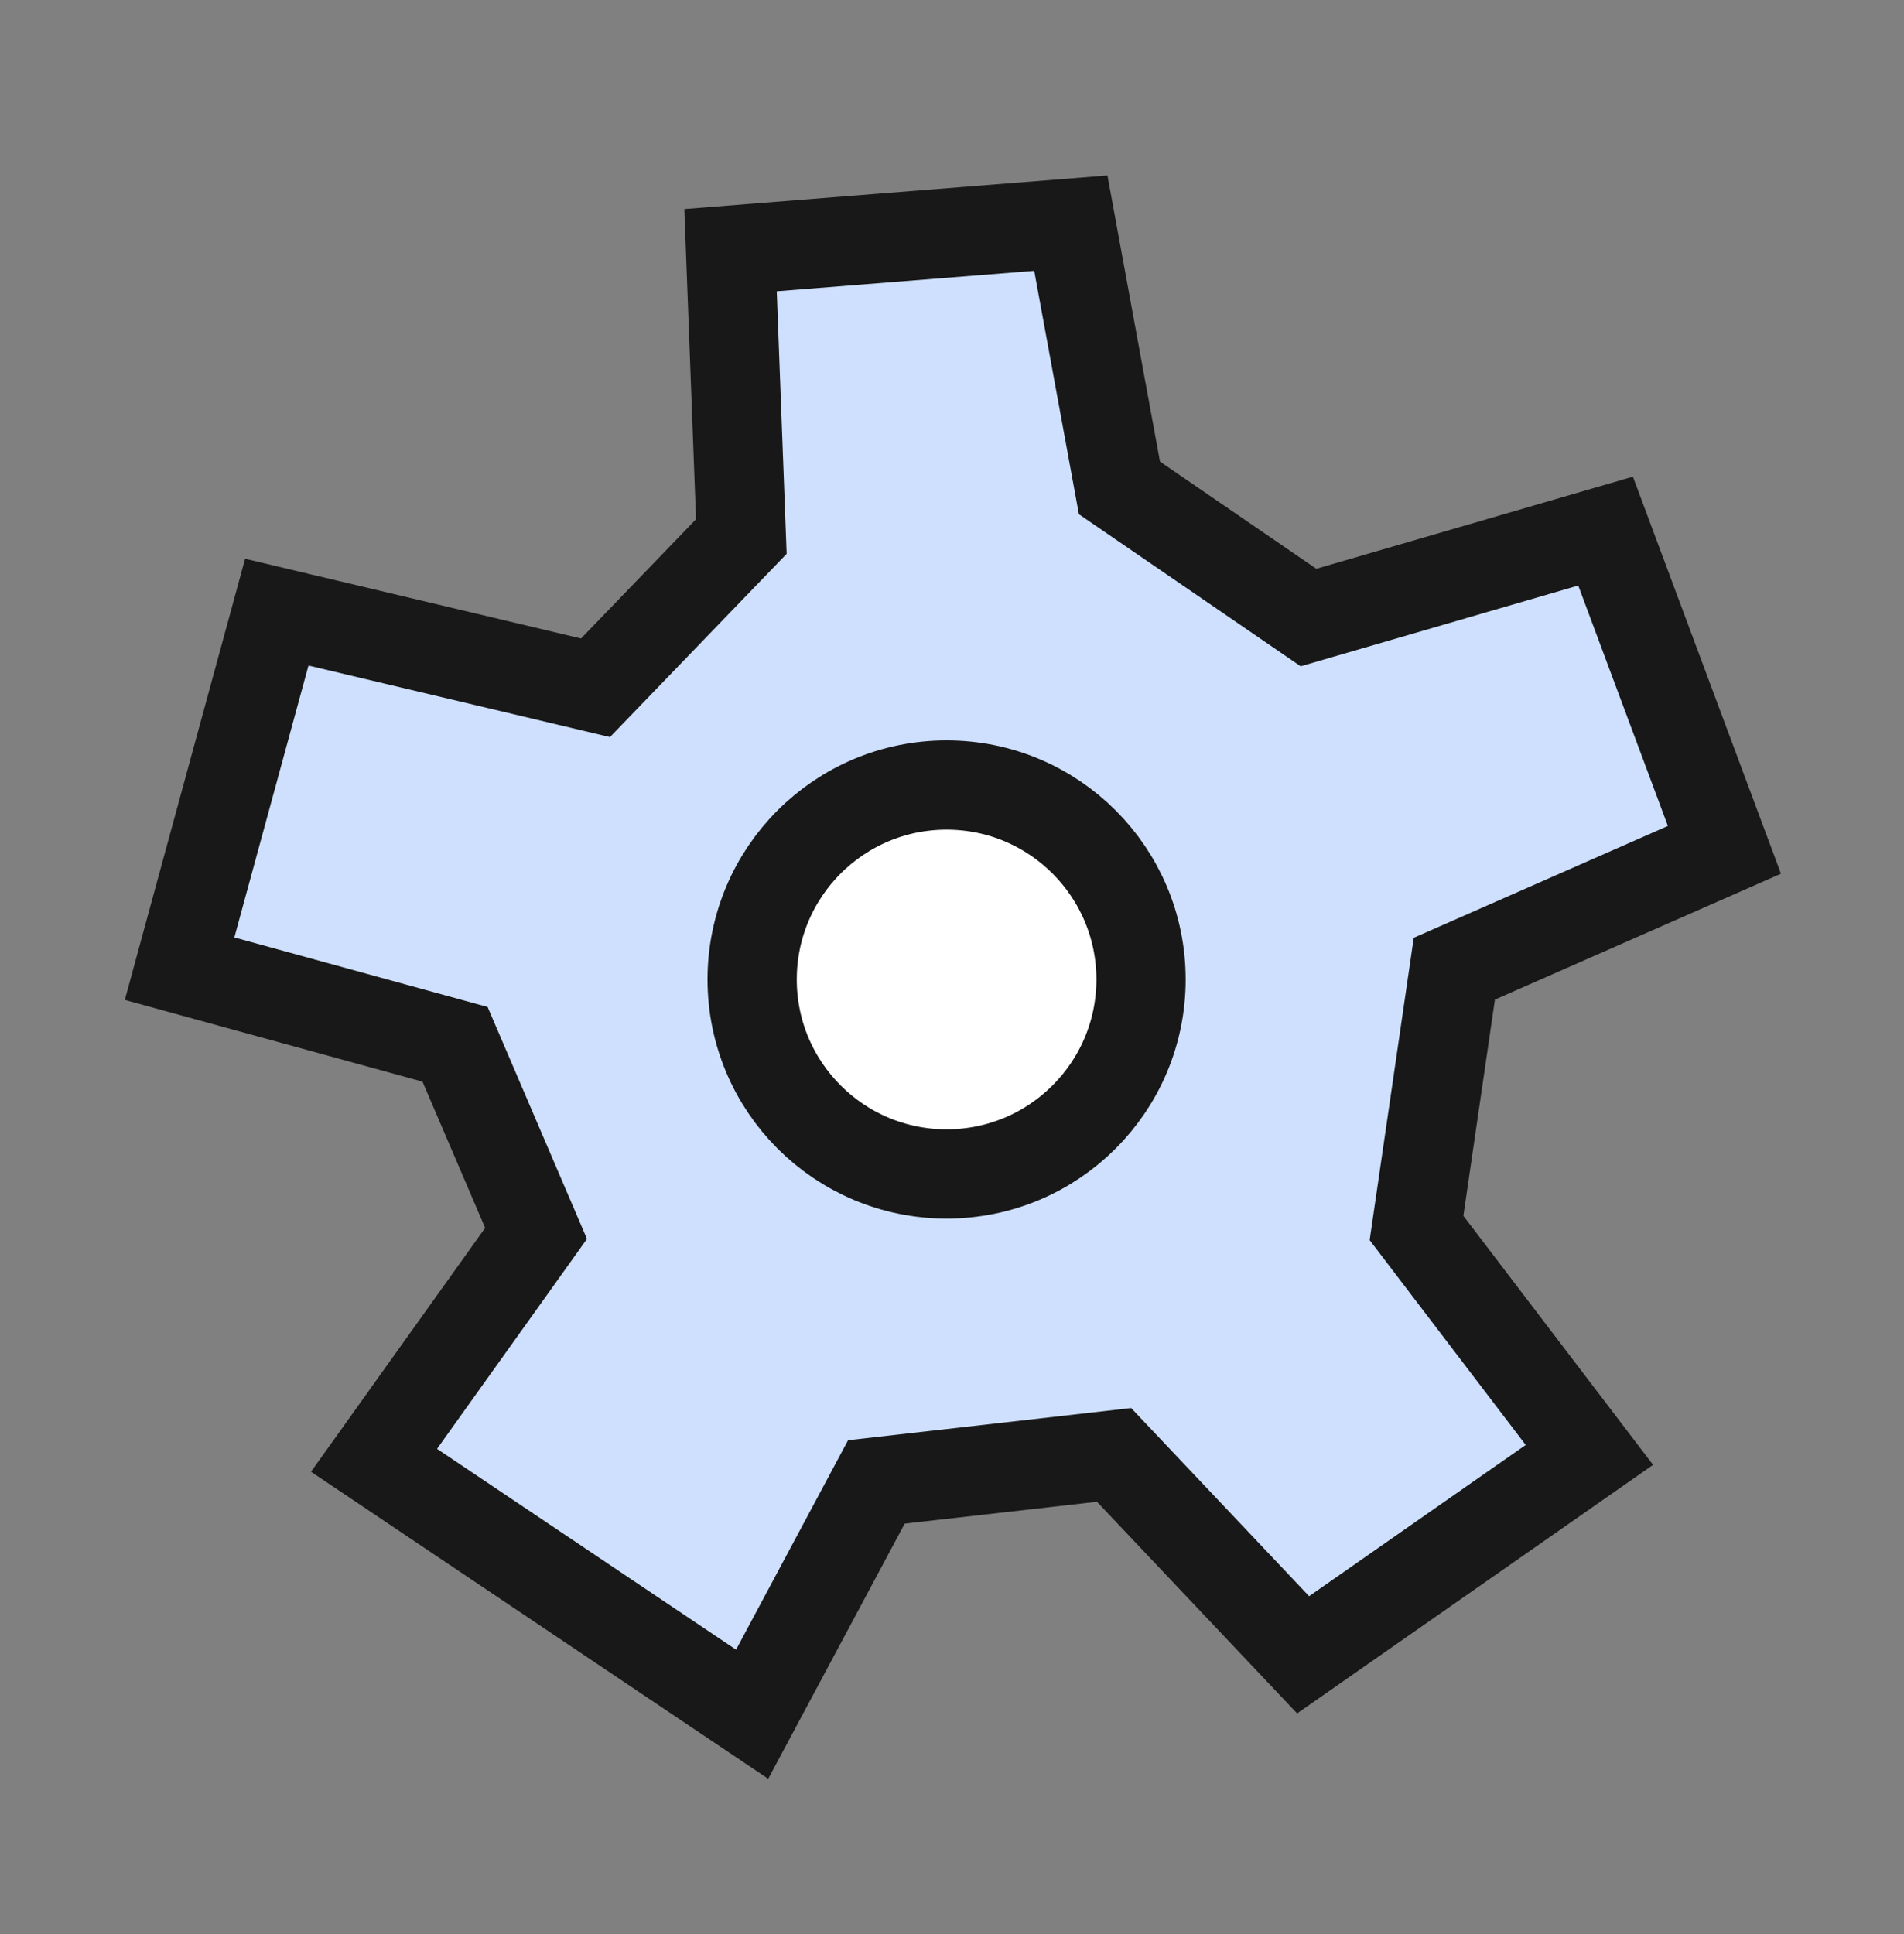
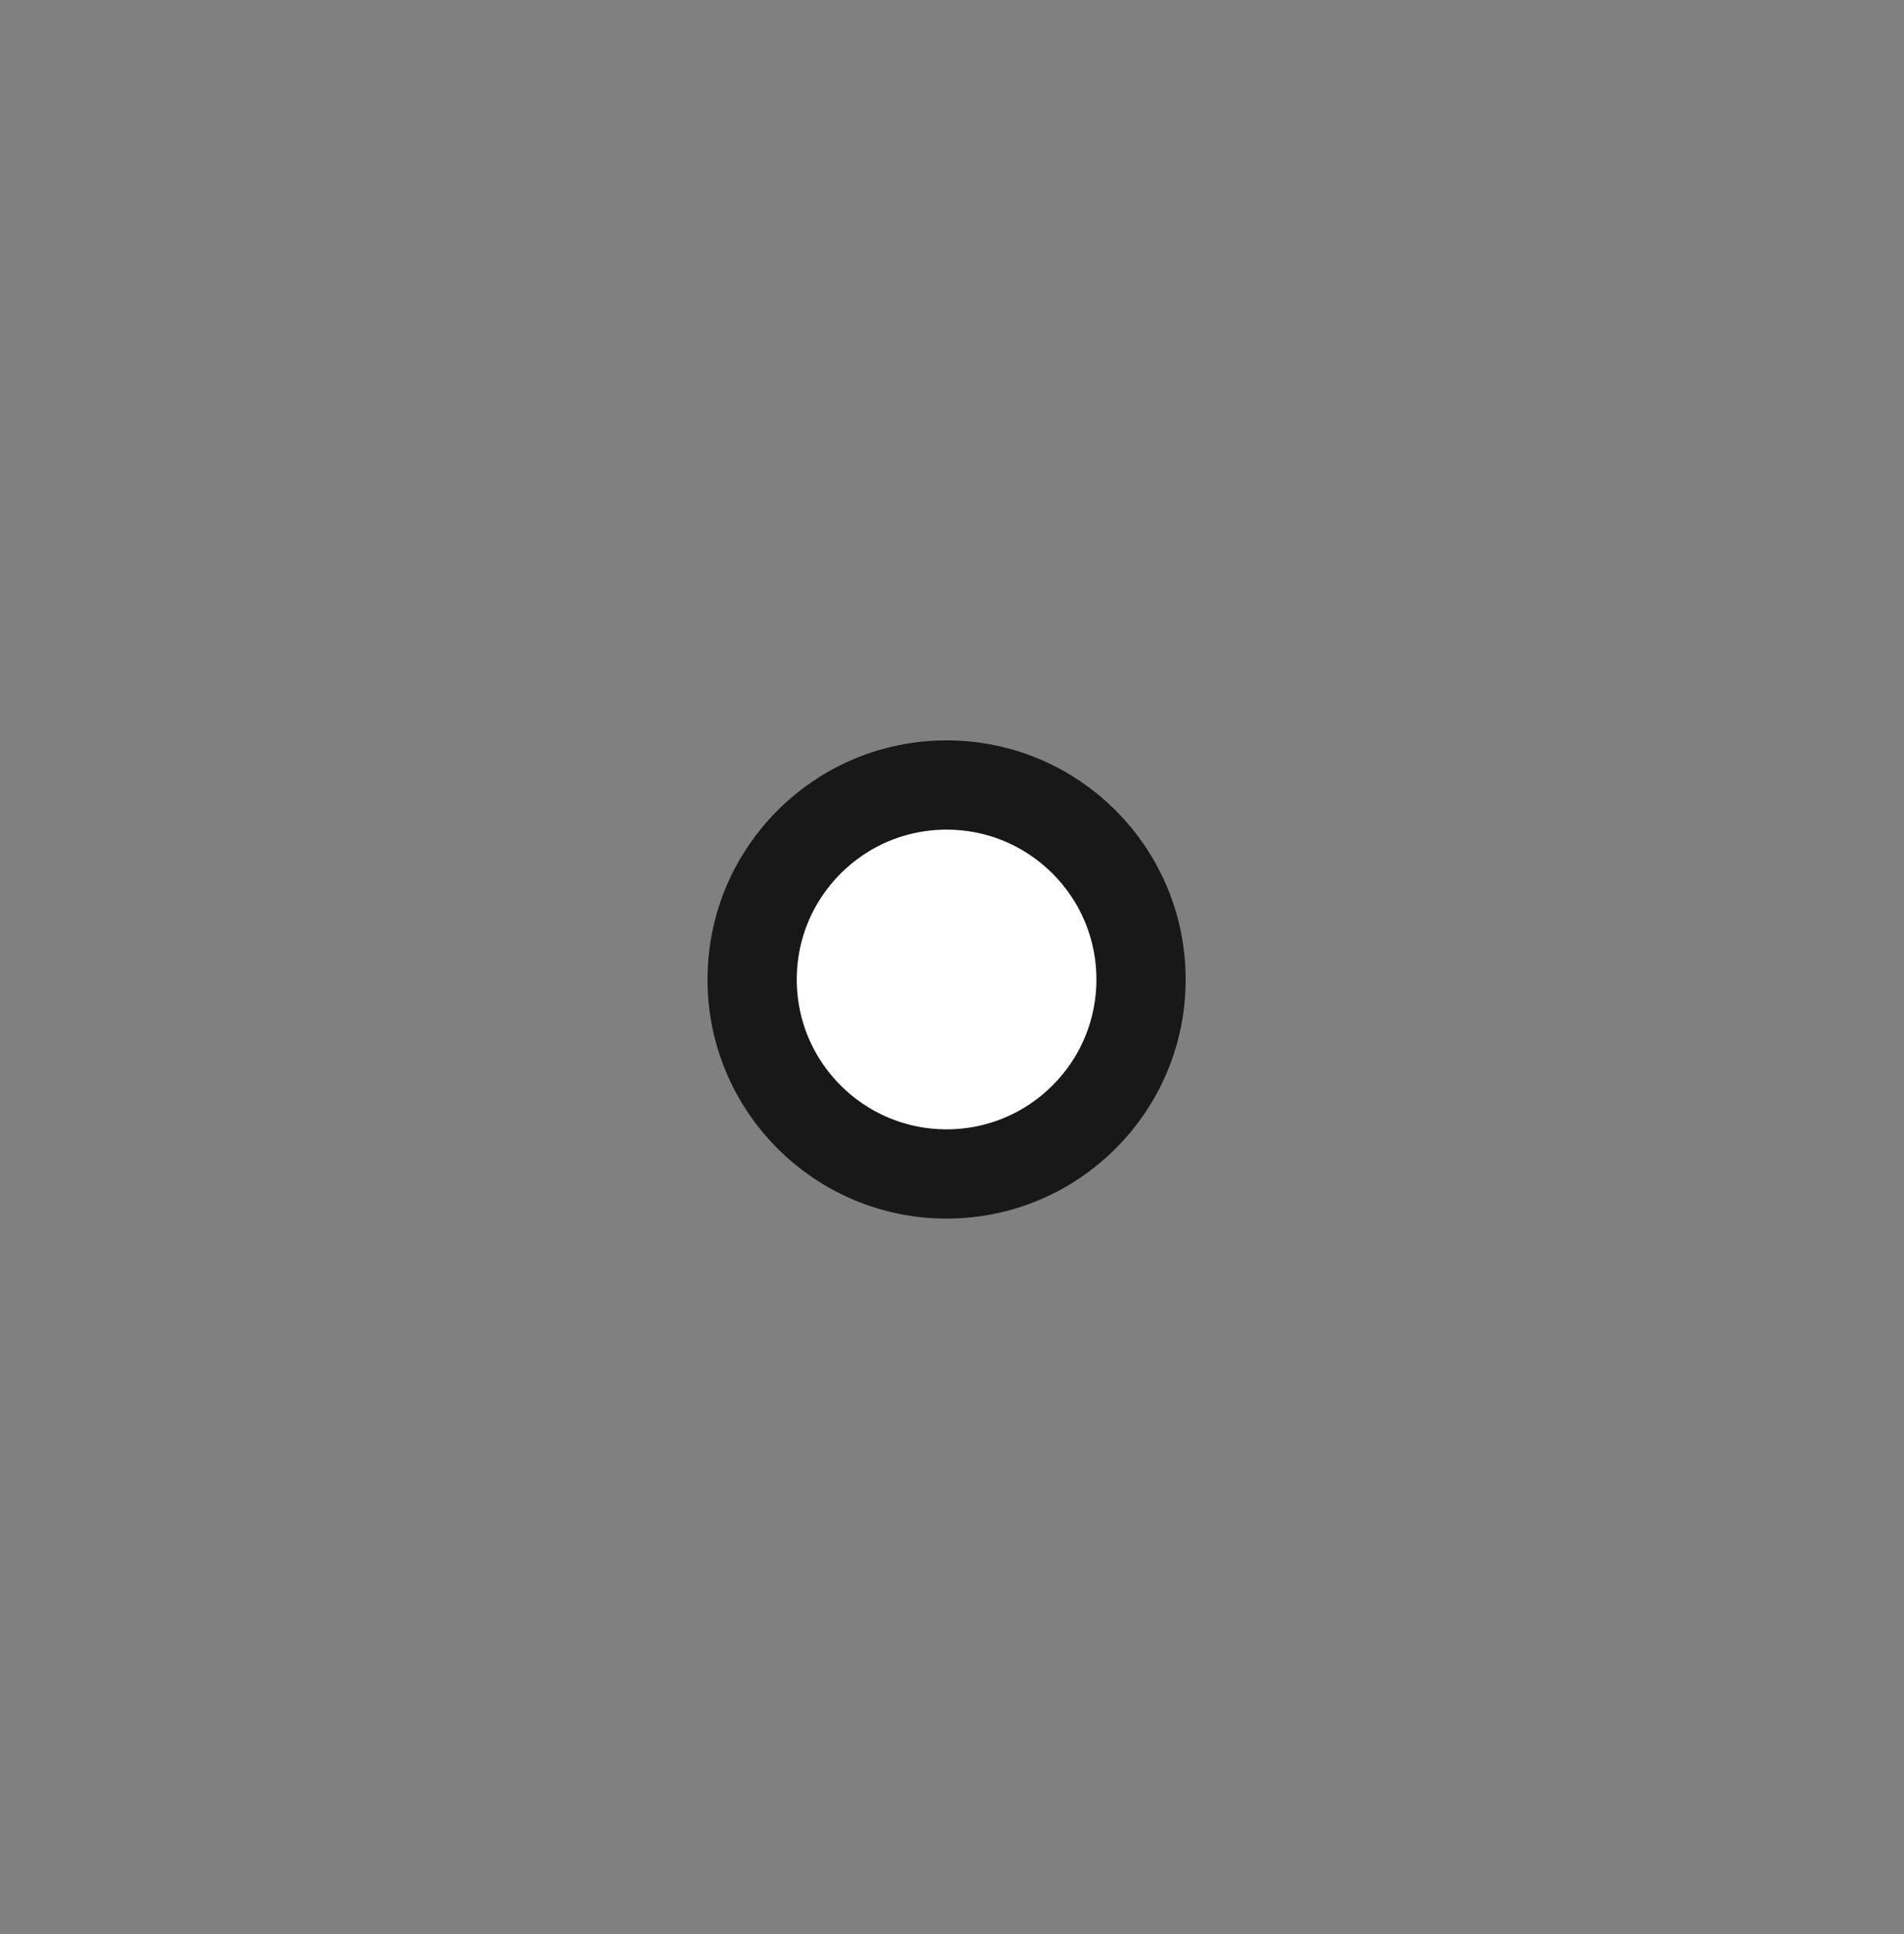
<svg xmlns="http://www.w3.org/2000/svg" width="64" height="65" viewBox="0 0 64 65" fill="none">
  <rect x="0" y="0" width="64" height="65" fill="#808080" stroke="none" />
-   <path d="M24.556 8.408L35.994 7.5L37.628 16.397L43.983 20.754L53.969 17.849L57.964 28.561L48.885 32.556L47.614 41.271L53.425 48.897L43.802 55.615L37.447 48.897L29.458 49.805L25.282 57.612L12.572 49.078L18.019 41.453L15.296 35.098L6.036 32.556L9.304 20.573L20.017 23.115L24.919 18.031L24.556 8.408Z" fill="#CEE0FD" stroke="#181818" stroke-width="3" stroke-miterlimit="10" />
  <path d="M31.818 39.455C35.428 39.455 38.354 36.529 38.354 32.919C38.354 29.309 35.428 26.383 31.818 26.383C28.208 26.383 25.282 29.309 25.282 32.919C25.282 36.529 28.208 39.455 31.818 39.455Z" fill="white" stroke="#181818" stroke-width="3" stroke-miterlimit="10" />
</svg>